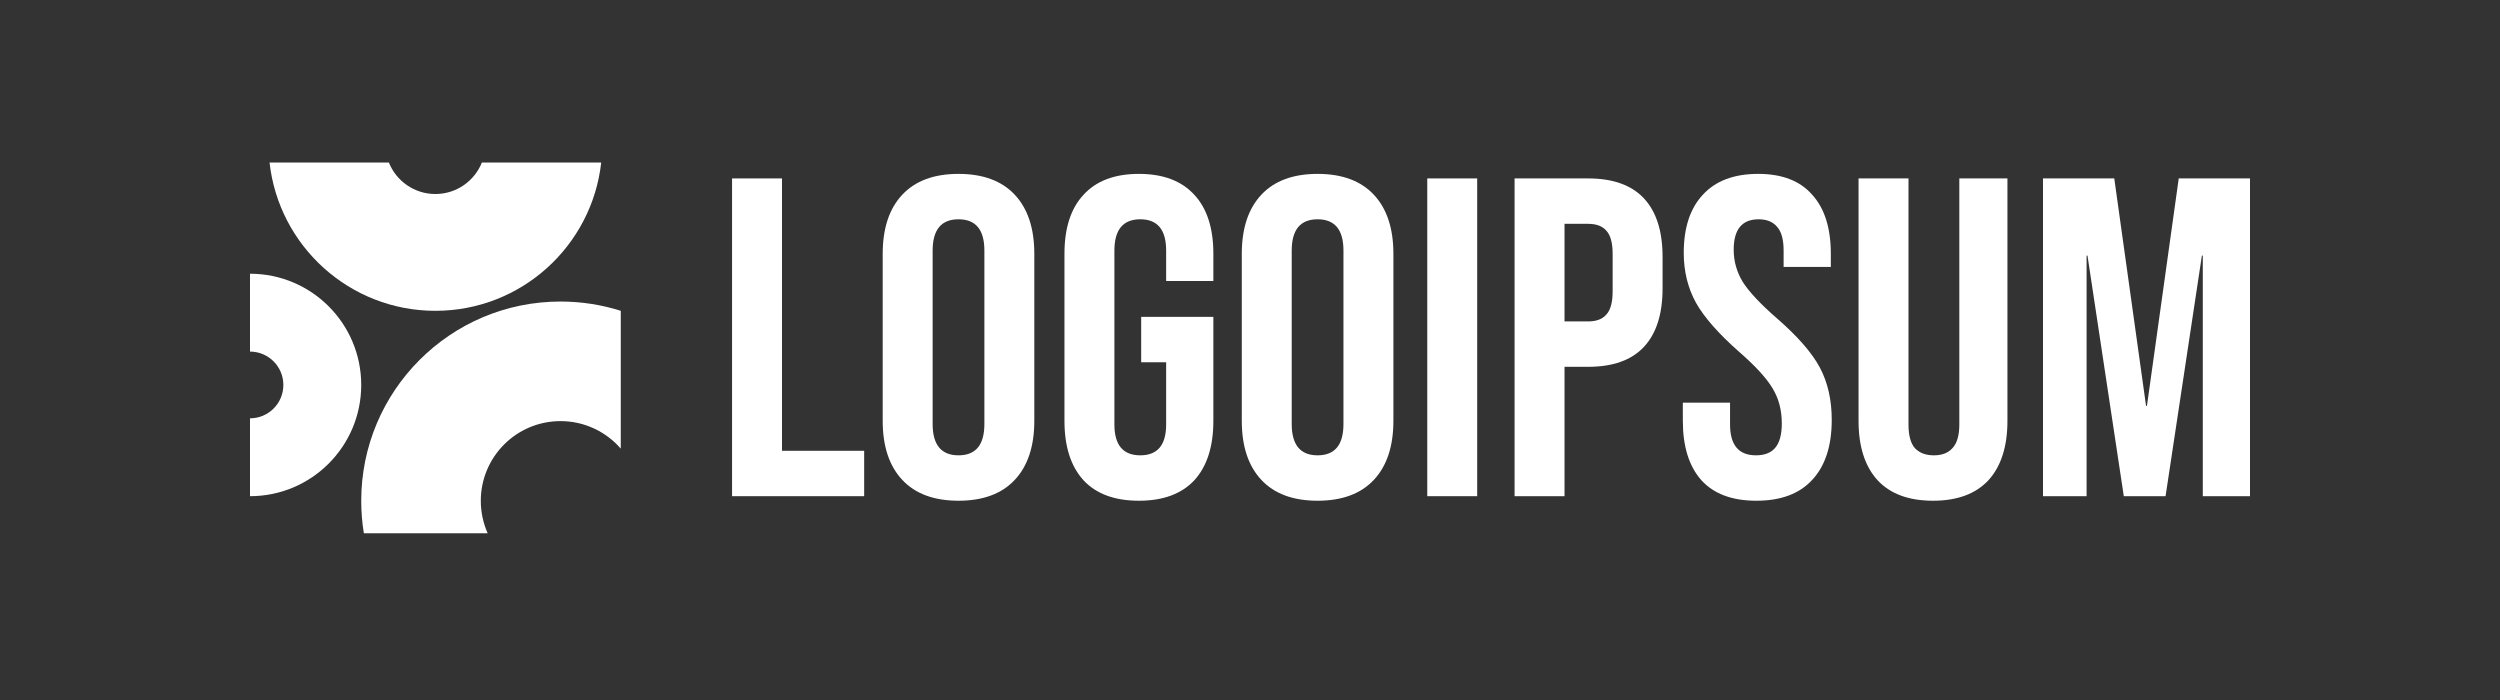
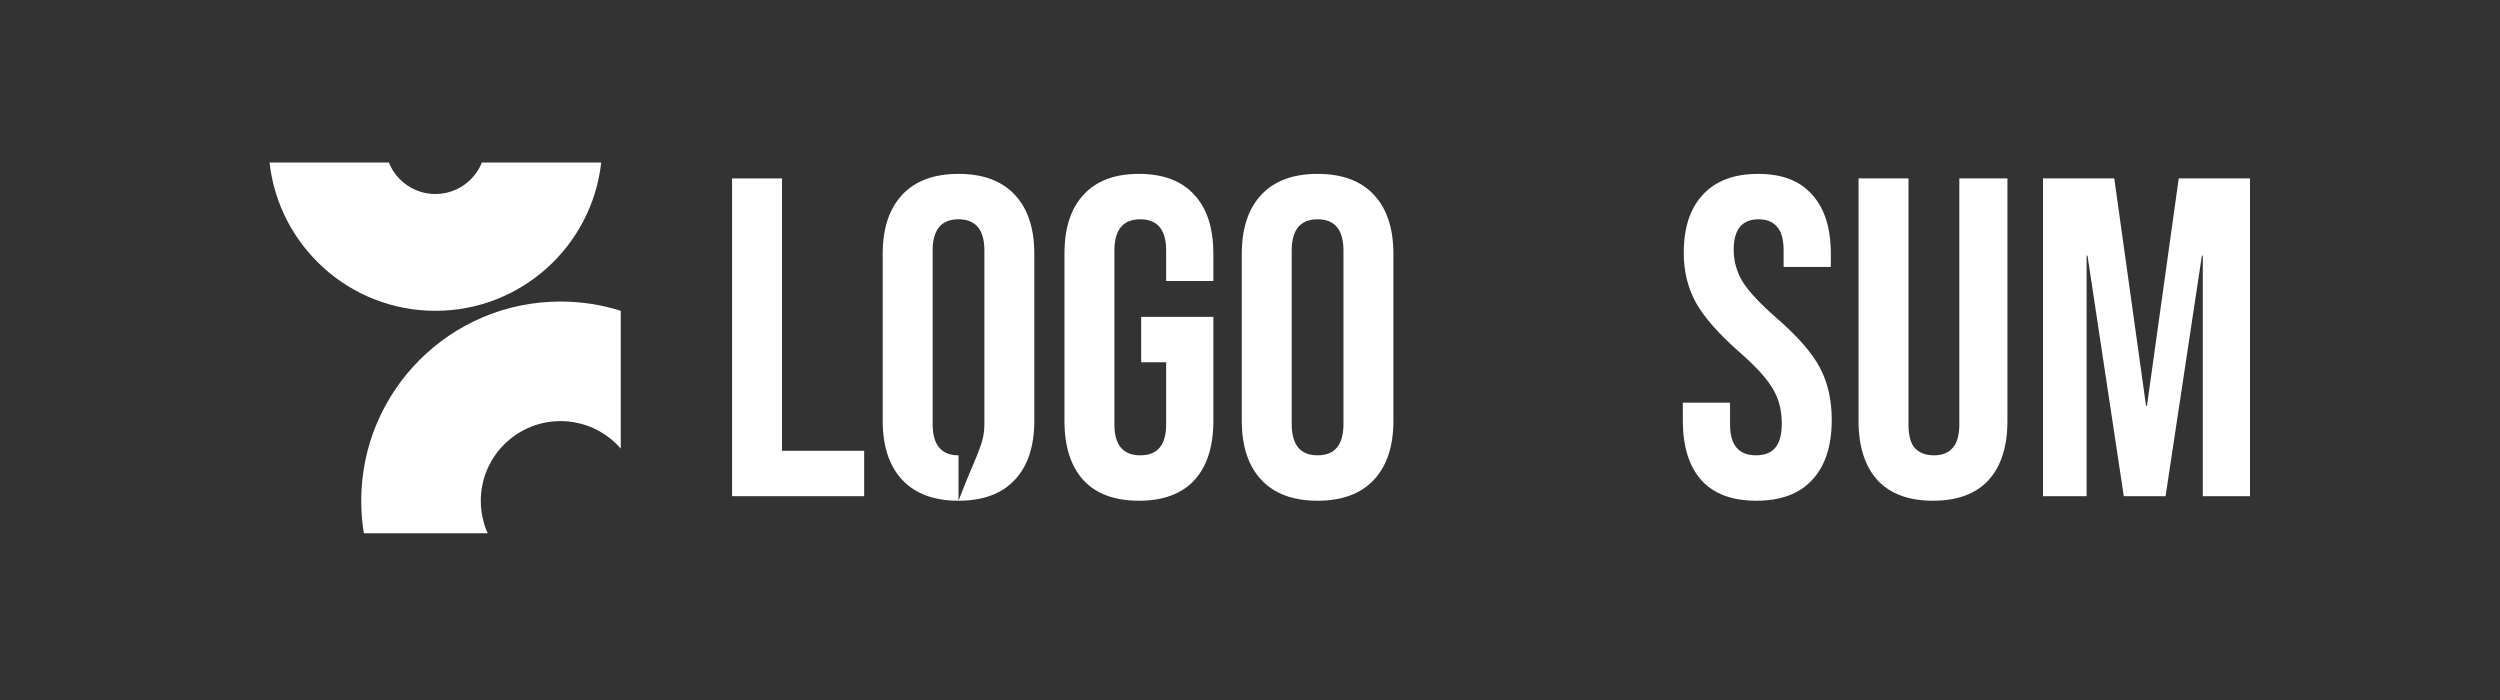
<svg xmlns="http://www.w3.org/2000/svg" width="200" height="56" viewBox="0 0 200 56" fill="none">
  <rect x="0" y="0" width="200" height="56" fill="#333333" stroke="none" />
  <g clip-path="url(#clip0_2001_7393)">
    <path d="M58.565 14.274H62.56V36.063H69.133V39.695H58.565V14.274Z" fill="white" />
-     <path d="M76.681 40.058C74.72 40.058 73.219 39.501 72.178 38.388C71.137 37.274 70.616 35.7 70.616 33.666V20.303C70.616 18.269 71.137 16.695 72.178 15.582C73.219 14.468 74.72 13.911 76.681 13.911C78.642 13.911 80.143 14.468 81.184 15.582C82.225 16.695 82.745 18.269 82.745 20.303V33.666C82.745 35.7 82.225 37.274 81.184 38.388C80.143 39.501 78.642 40.058 76.681 40.058ZM76.681 36.426C78.061 36.426 78.751 35.591 78.751 33.921V20.048C78.751 18.378 78.061 17.543 76.681 17.543C75.301 17.543 74.611 18.378 74.611 20.048V33.921C74.611 35.591 75.301 36.426 76.681 36.426Z" fill="white" />
+     <path d="M76.681 40.058C74.72 40.058 73.219 39.501 72.178 38.388C71.137 37.274 70.616 35.7 70.616 33.666V20.303C70.616 18.269 71.137 16.695 72.178 15.582C73.219 14.468 74.72 13.911 76.681 13.911C78.642 13.911 80.143 14.468 81.184 15.582C82.225 16.695 82.745 18.269 82.745 20.303V33.666C82.745 35.7 82.225 37.274 81.184 38.388C80.143 39.501 78.642 40.058 76.681 40.058ZC78.061 36.426 78.751 35.591 78.751 33.921V20.048C78.751 18.378 78.061 17.543 76.681 17.543C75.301 17.543 74.611 18.378 74.611 20.048V33.921C74.611 35.591 75.301 36.426 76.681 36.426Z" fill="white" />
    <path d="M91.113 40.058C89.176 40.058 87.699 39.513 86.682 38.424C85.666 37.31 85.157 35.724 85.157 33.666V20.303C85.157 18.245 85.666 16.671 86.682 15.582C87.699 14.468 89.176 13.911 91.113 13.911C93.05 13.911 94.526 14.468 95.543 15.582C96.56 16.671 97.069 18.245 97.069 20.303V22.482H93.292V20.048C93.292 18.378 92.602 17.543 91.222 17.543C89.842 17.543 89.152 18.378 89.152 20.048V33.957C89.152 35.603 89.842 36.426 91.222 36.426C92.602 36.426 93.292 35.603 93.292 33.957V28.982H91.294V25.35H97.069V33.666C97.069 35.724 96.56 37.31 95.543 38.424C94.526 39.513 93.05 40.058 91.113 40.058Z" fill="white" />
    <path d="M105.407 40.058C103.446 40.058 101.945 39.501 100.904 38.388C99.863 37.274 99.343 35.7 99.343 33.666V20.303C99.343 18.269 99.863 16.695 100.904 15.582C101.945 14.468 103.446 13.911 105.407 13.911C107.368 13.911 108.869 14.468 109.91 15.582C110.952 16.695 111.472 18.269 111.472 20.303V33.666C111.472 35.7 110.952 37.274 109.91 38.388C108.869 39.501 107.368 40.058 105.407 40.058ZM105.407 36.426C106.787 36.426 107.477 35.591 107.477 33.921V20.048C107.477 18.378 106.787 17.543 105.407 17.543C104.027 17.543 103.337 18.378 103.337 20.048V33.921C103.337 35.591 104.027 36.426 105.407 36.426Z" fill="white" />
-     <path d="M114.181 14.274H118.175V39.695H114.181V14.274Z" fill="white" />
-     <path d="M121.167 14.274H127.05C129.035 14.274 130.524 14.807 131.517 15.872C132.51 16.938 133.006 18.499 133.006 20.557V23.063C133.006 25.121 132.51 26.682 131.517 27.747C130.524 28.813 129.035 29.345 127.05 29.345H125.162V39.695H121.167V14.274ZM127.05 25.714C127.704 25.714 128.188 25.532 128.503 25.169C128.842 24.806 129.011 24.189 129.011 23.317V20.303C129.011 19.431 128.842 18.814 128.503 18.451C128.188 18.087 127.704 17.906 127.05 17.906H125.162V25.714H127.05Z" fill="white" />
    <path d="M140.51 40.058C138.574 40.058 137.109 39.513 136.116 38.424C135.124 37.31 134.627 35.724 134.627 33.666V32.214H138.404V33.957C138.404 35.603 139.094 36.426 140.474 36.426C141.152 36.426 141.66 36.233 141.999 35.846C142.362 35.434 142.544 34.78 142.544 33.884C142.544 32.819 142.302 31.887 141.818 31.088C141.334 30.265 140.438 29.285 139.13 28.147C137.484 26.694 136.334 25.387 135.68 24.225C135.027 23.038 134.7 21.707 134.7 20.23C134.7 18.221 135.208 16.671 136.225 15.582C137.242 14.468 138.719 13.911 140.656 13.911C142.568 13.911 144.009 14.468 144.977 15.582C145.97 16.671 146.466 18.245 146.466 20.303V21.356H142.689V20.048C142.689 19.177 142.52 18.547 142.181 18.16C141.842 17.748 141.346 17.543 140.692 17.543C139.36 17.543 138.695 18.354 138.695 19.976C138.695 20.896 138.937 21.755 139.421 22.554C139.929 23.353 140.837 24.321 142.145 25.459C143.815 26.912 144.965 28.231 145.595 29.418C146.224 30.604 146.539 31.996 146.539 33.594C146.539 35.676 146.018 37.274 144.977 38.388C143.96 39.501 142.471 40.058 140.51 40.058Z" fill="white" />
    <path d="M154.64 40.058C152.703 40.058 151.226 39.514 150.209 38.424C149.192 37.31 148.684 35.725 148.684 33.667V14.274H152.679V33.957C152.679 34.829 152.848 35.458 153.187 35.846C153.55 36.233 154.059 36.427 154.712 36.427C155.366 36.427 155.862 36.233 156.201 35.846C156.564 35.458 156.746 34.829 156.746 33.957V14.274H160.595V33.667C160.595 35.725 160.087 37.31 159.07 38.424C158.053 39.514 156.576 40.058 154.64 40.058Z" fill="white" />
    <path d="M163.44 14.274H169.142L171.684 32.468H171.756L174.299 14.274H180V39.695H176.223V20.448H176.151L173.245 39.695H169.904L166.999 20.448H166.927V39.695H163.44V14.274Z" fill="white" />
-     <path d="M20 39.695C24.915 39.695 28.898 35.711 28.898 30.797C28.898 25.882 24.915 21.898 20 21.898V28.127C21.474 28.127 22.669 29.323 22.669 30.797C22.669 32.271 21.474 33.466 20 33.466V39.695Z" fill="white" />
    <path d="M49.661 24.865C48.141 24.383 46.522 24.123 44.841 24.123C36.036 24.123 28.898 31.261 28.898 40.066C28.898 40.95 28.97 41.817 29.109 42.661H39.014C38.661 41.869 38.464 40.99 38.464 40.066C38.464 36.544 41.319 33.689 44.841 33.689C46.766 33.689 48.492 34.542 49.661 35.89V24.865Z" fill="white" />
    <path d="M21.564 13C22.302 19.674 27.96 24.865 34.831 24.865C41.701 24.865 47.359 19.674 48.097 13H38.551C37.962 14.477 36.518 15.521 34.831 15.521C33.143 15.521 31.699 14.477 31.11 13H21.564Z" fill="white" />
  </g>
  <defs>
    <clipPath id="clip0_2001_7393">
      <rect width="160" height="30" fill="white" transform="translate(20 13)" />
    </clipPath>
  </defs>
</svg>